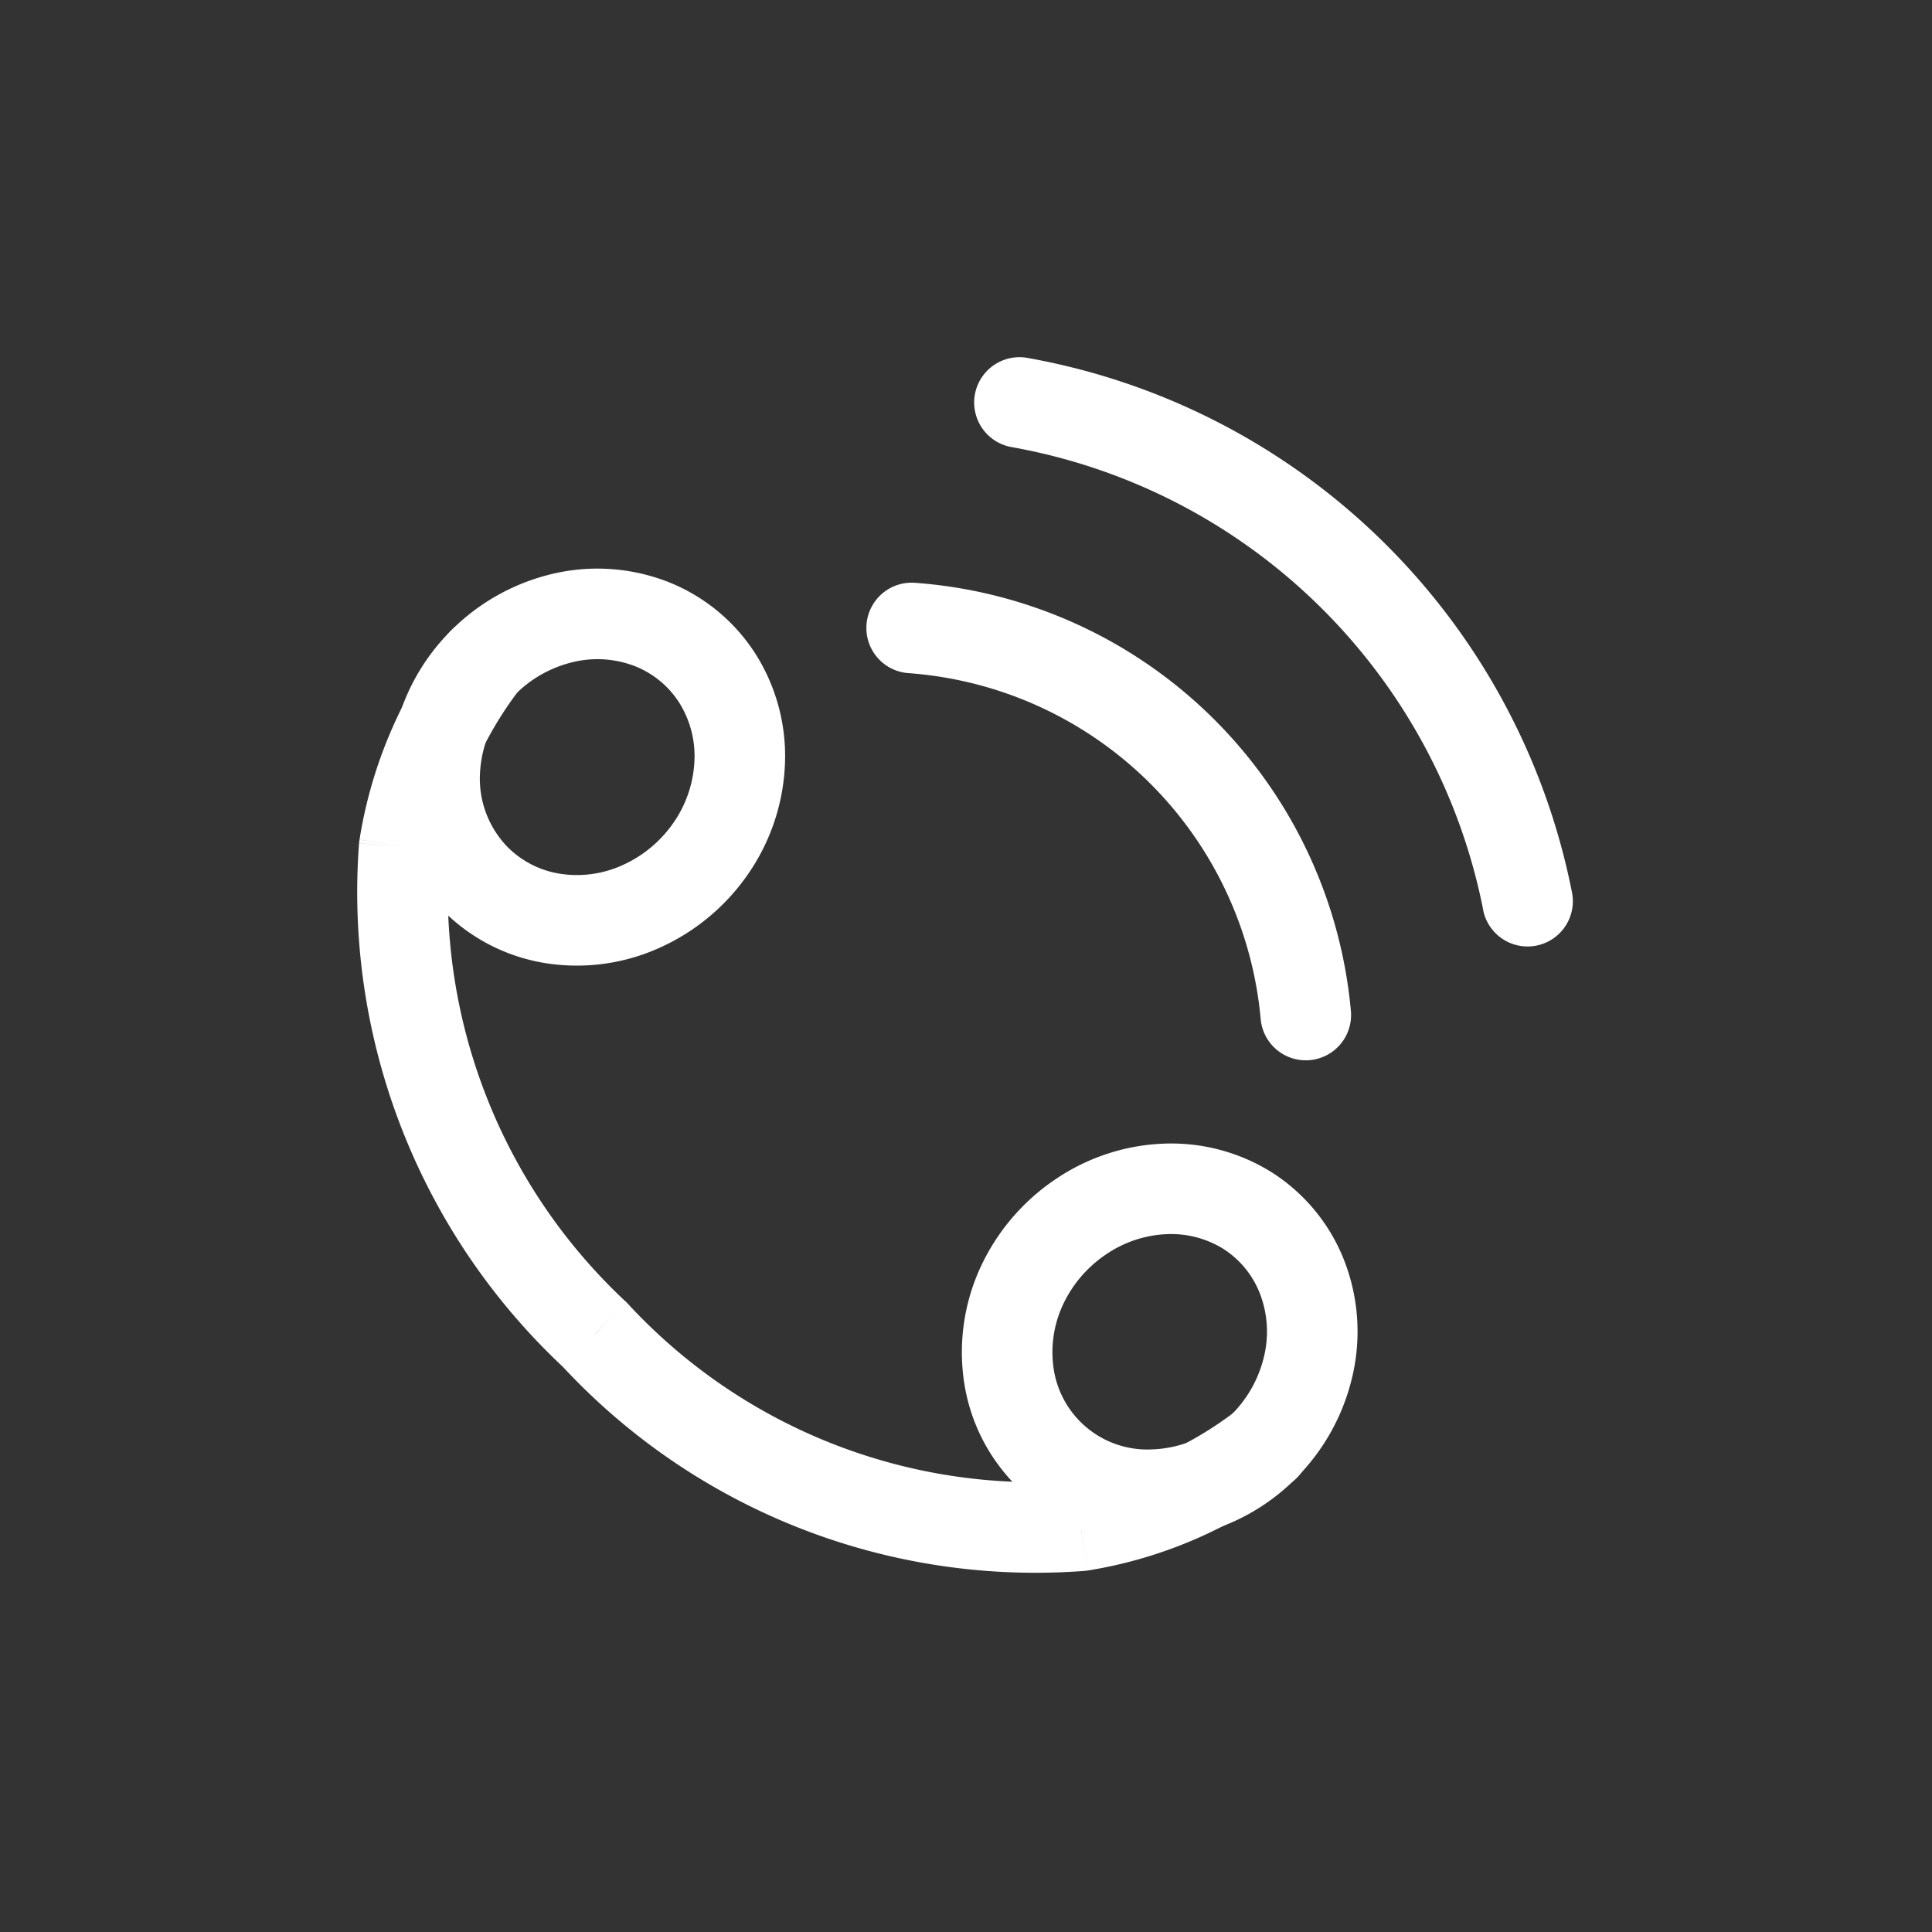
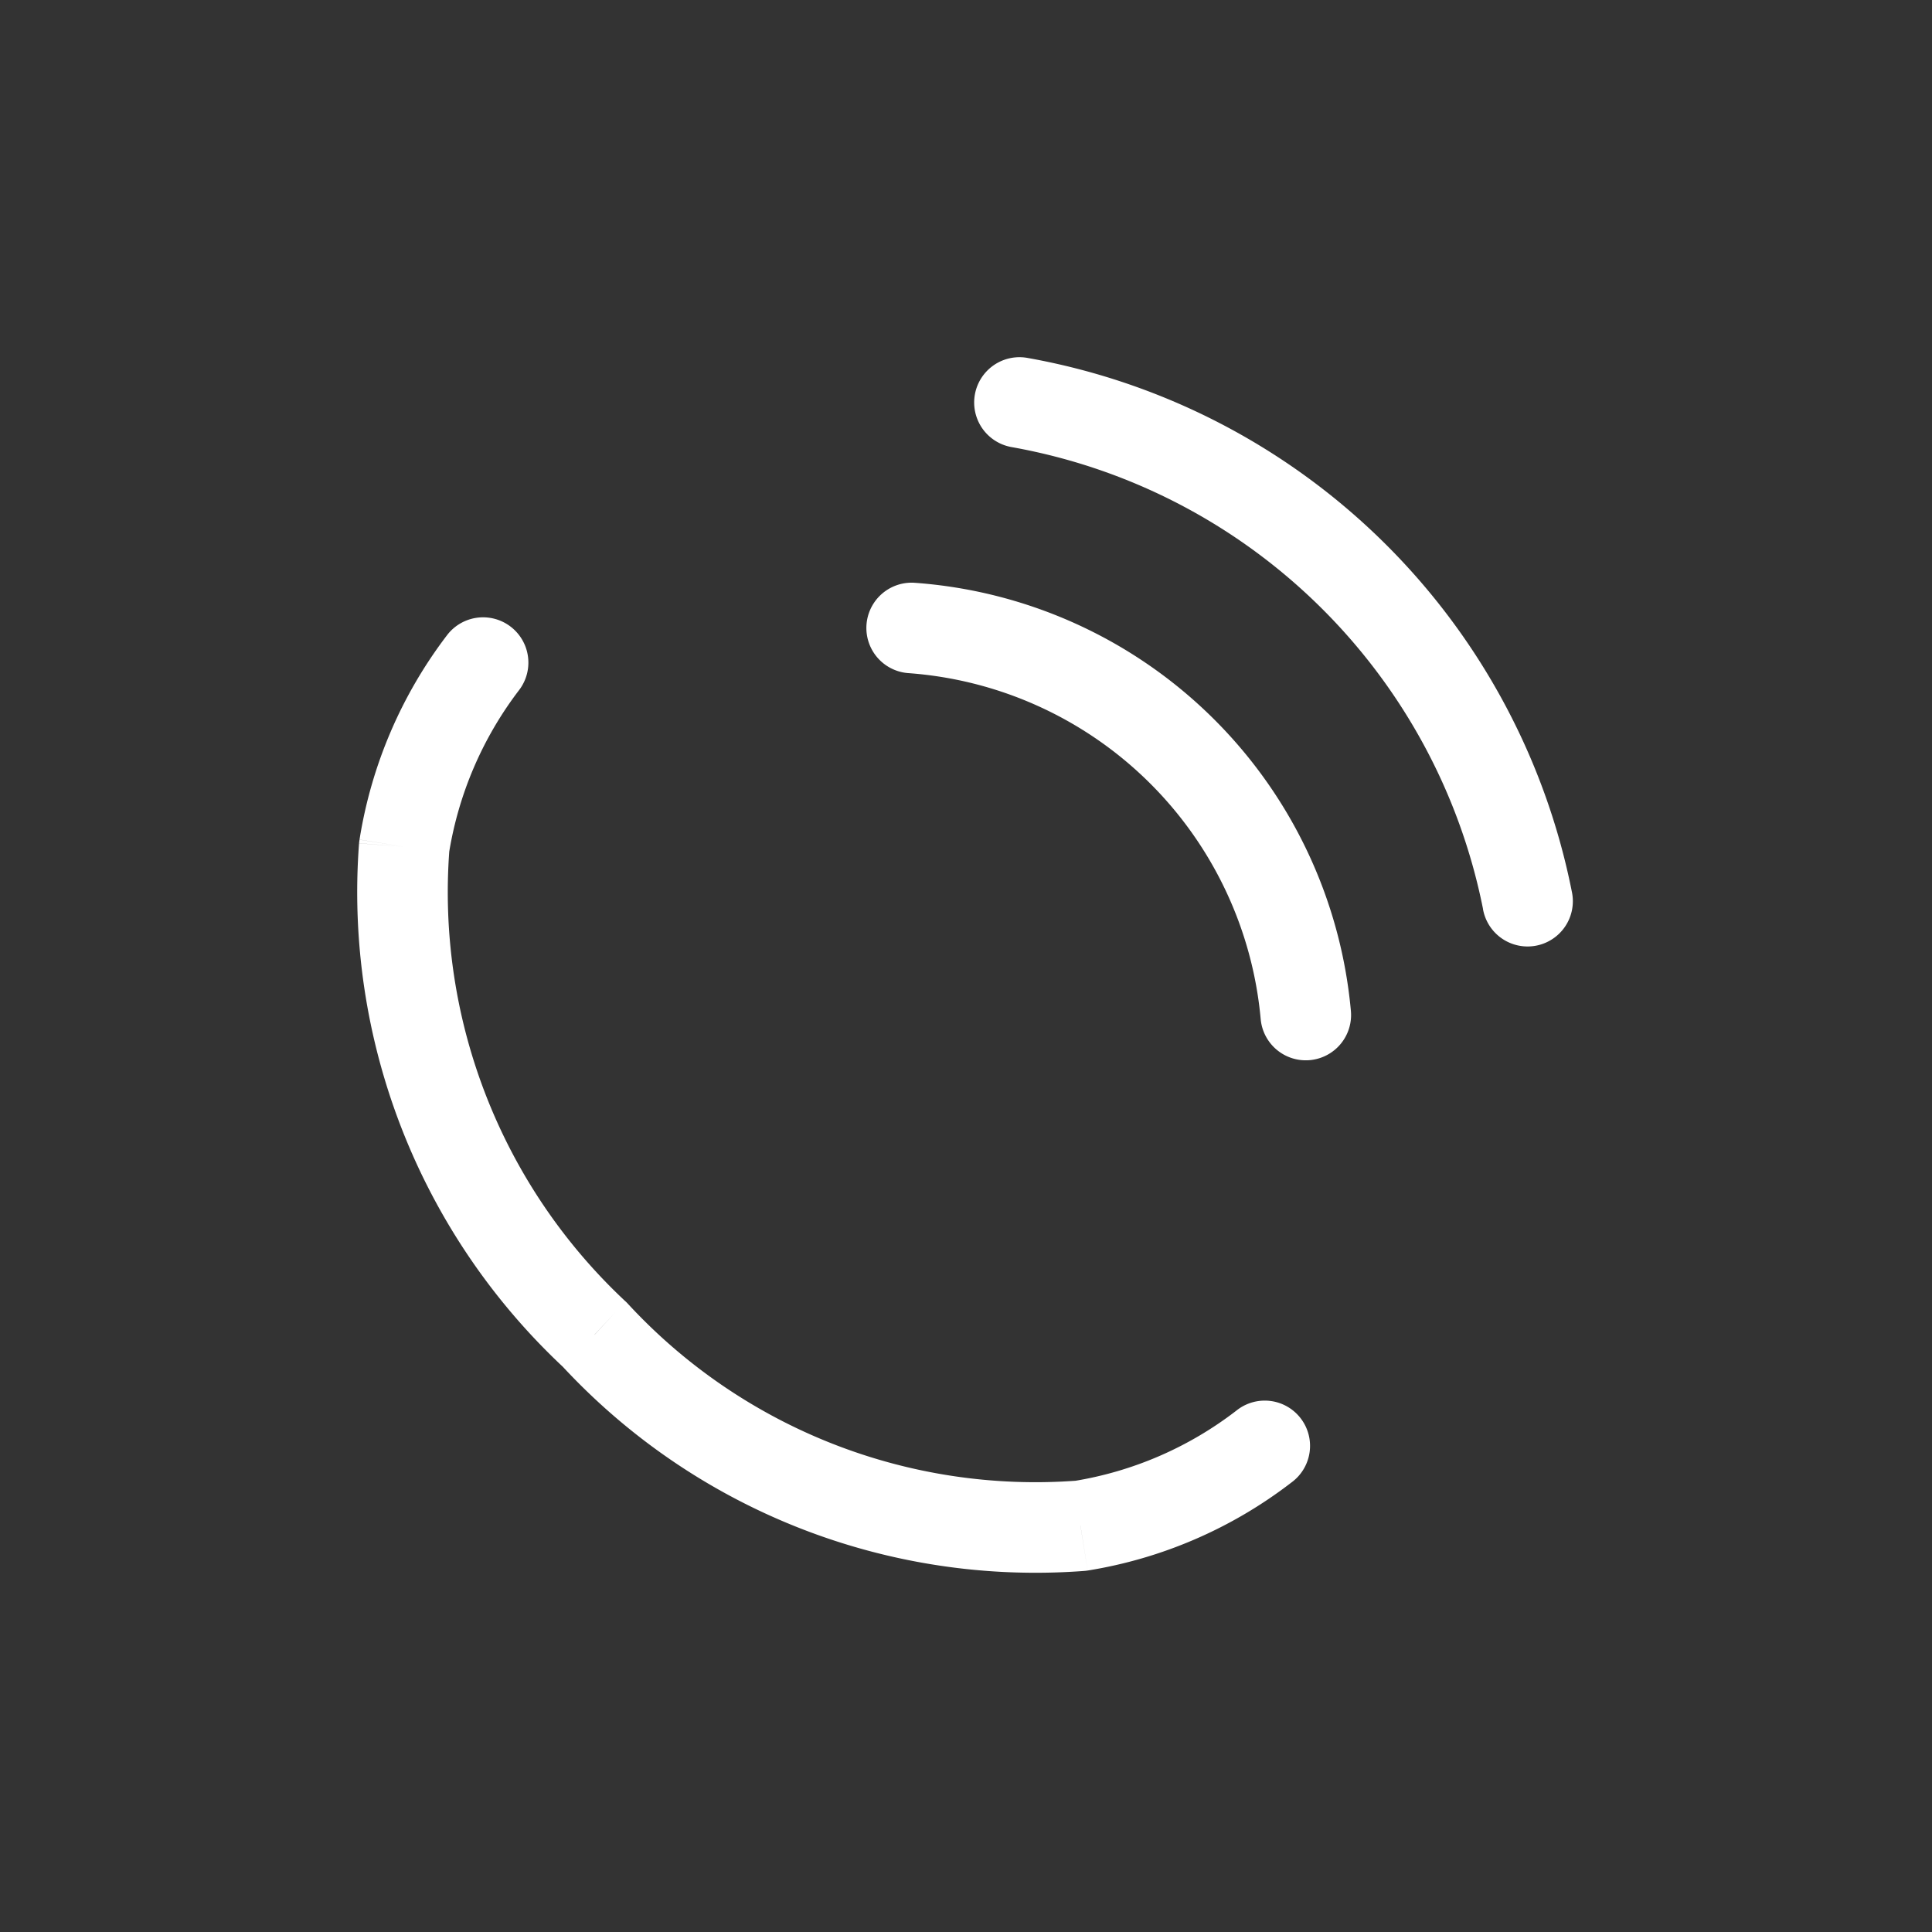
<svg xmlns="http://www.w3.org/2000/svg" width="32" height="32" fill="none">
  <rect width="100%" height="100%" fill="#333333" stroke="none" />
-   <path clip-rule="evenodd" d="M8.001 10.975c.362-.365.818-.62 1.318-.739.483-.116.99-.083 1.454.093a2.29 2.29 0 011.102.895c.265.415.397.902.377 1.395a2.693 2.693 0 01-.473 1.424 2.79 2.79 0 01-1.166.973 2.573 2.573 0 01-1.466.195 2.321 2.321 0 01-1.27-.651 2.375 2.375 0 01-.677-1.767 2.727 2.727 0 01.801-1.818zM20.93 23.959a2.76 2.76 0 00.737-1.323 2.502 2.502 0 00-.094-1.467 2.294 2.294 0 00-.89-1.105 2.386 2.386 0 00-1.384-.372c-.508.02-1 .186-1.418.476a2.8 2.8 0 00-.973 1.165c-.205.46-.273.97-.195 1.467a2.319 2.319 0 002.4 1.956 2.705 2.705 0 001.818-.797v0z" stroke="#fff" stroke-width="1.5" stroke-linecap="round" stroke-linejoin="round" />
  <path d="M15.137 9.652a.75.75 0 00-.105 1.496l.105-1.496zm5.744 7.228a.75.75 0 101.494-.136l-1.494.136zM17.017 5.928a.75.75 0 00-.263 1.477l.263-1.477zm7.546 9.13a.75.75 0 101.471-.292l-1.47.292zM8.598 11.43a.75.75 0 10-1.193-.91l1.193.91zm-1.903 2.594l-.74-.117a.741.741 0 00-.008.06l.748.057zm3.155 8.08l.55-.509a.727.727 0 00-.039-.04l-.511.55zm8.046 3.168l.056.748a.73.73 0 00.063-.007l-.119-.74zm3.495-.718a.75.75 0 10-.915-1.188l.915 1.188zm-6.36-13.406a6.317 6.317 0 015.85 5.732l1.494-.136a7.817 7.817 0 00-7.238-7.092l-.105 1.496zm1.723-3.743c3.93.7 7.03 3.738 7.81 7.653l1.47-.292a11.195 11.195 0 00-9.017-8.838l-.263 1.477zM7.405 10.52a7.525 7.525 0 00-1.45 3.386l1.48.236a6.025 6.025 0 011.163-2.712l-1.193-.91zm-1.458 3.448a10.775 10.775 0 003.39 8.684l1.024-1.096a9.275 9.275 0 01-2.918-7.476l-1.496-.112zm3.352 8.645a10.689 10.689 0 008.653 3.407l-.112-1.496a9.189 9.189 0 01-7.44-2.929l-1.1 1.018zm8.716 3.4a7.467 7.467 0 003.376-1.459l-.915-1.188a5.967 5.967 0 01-2.698 1.166l.237 1.48z" fill="#fff" />
</svg>